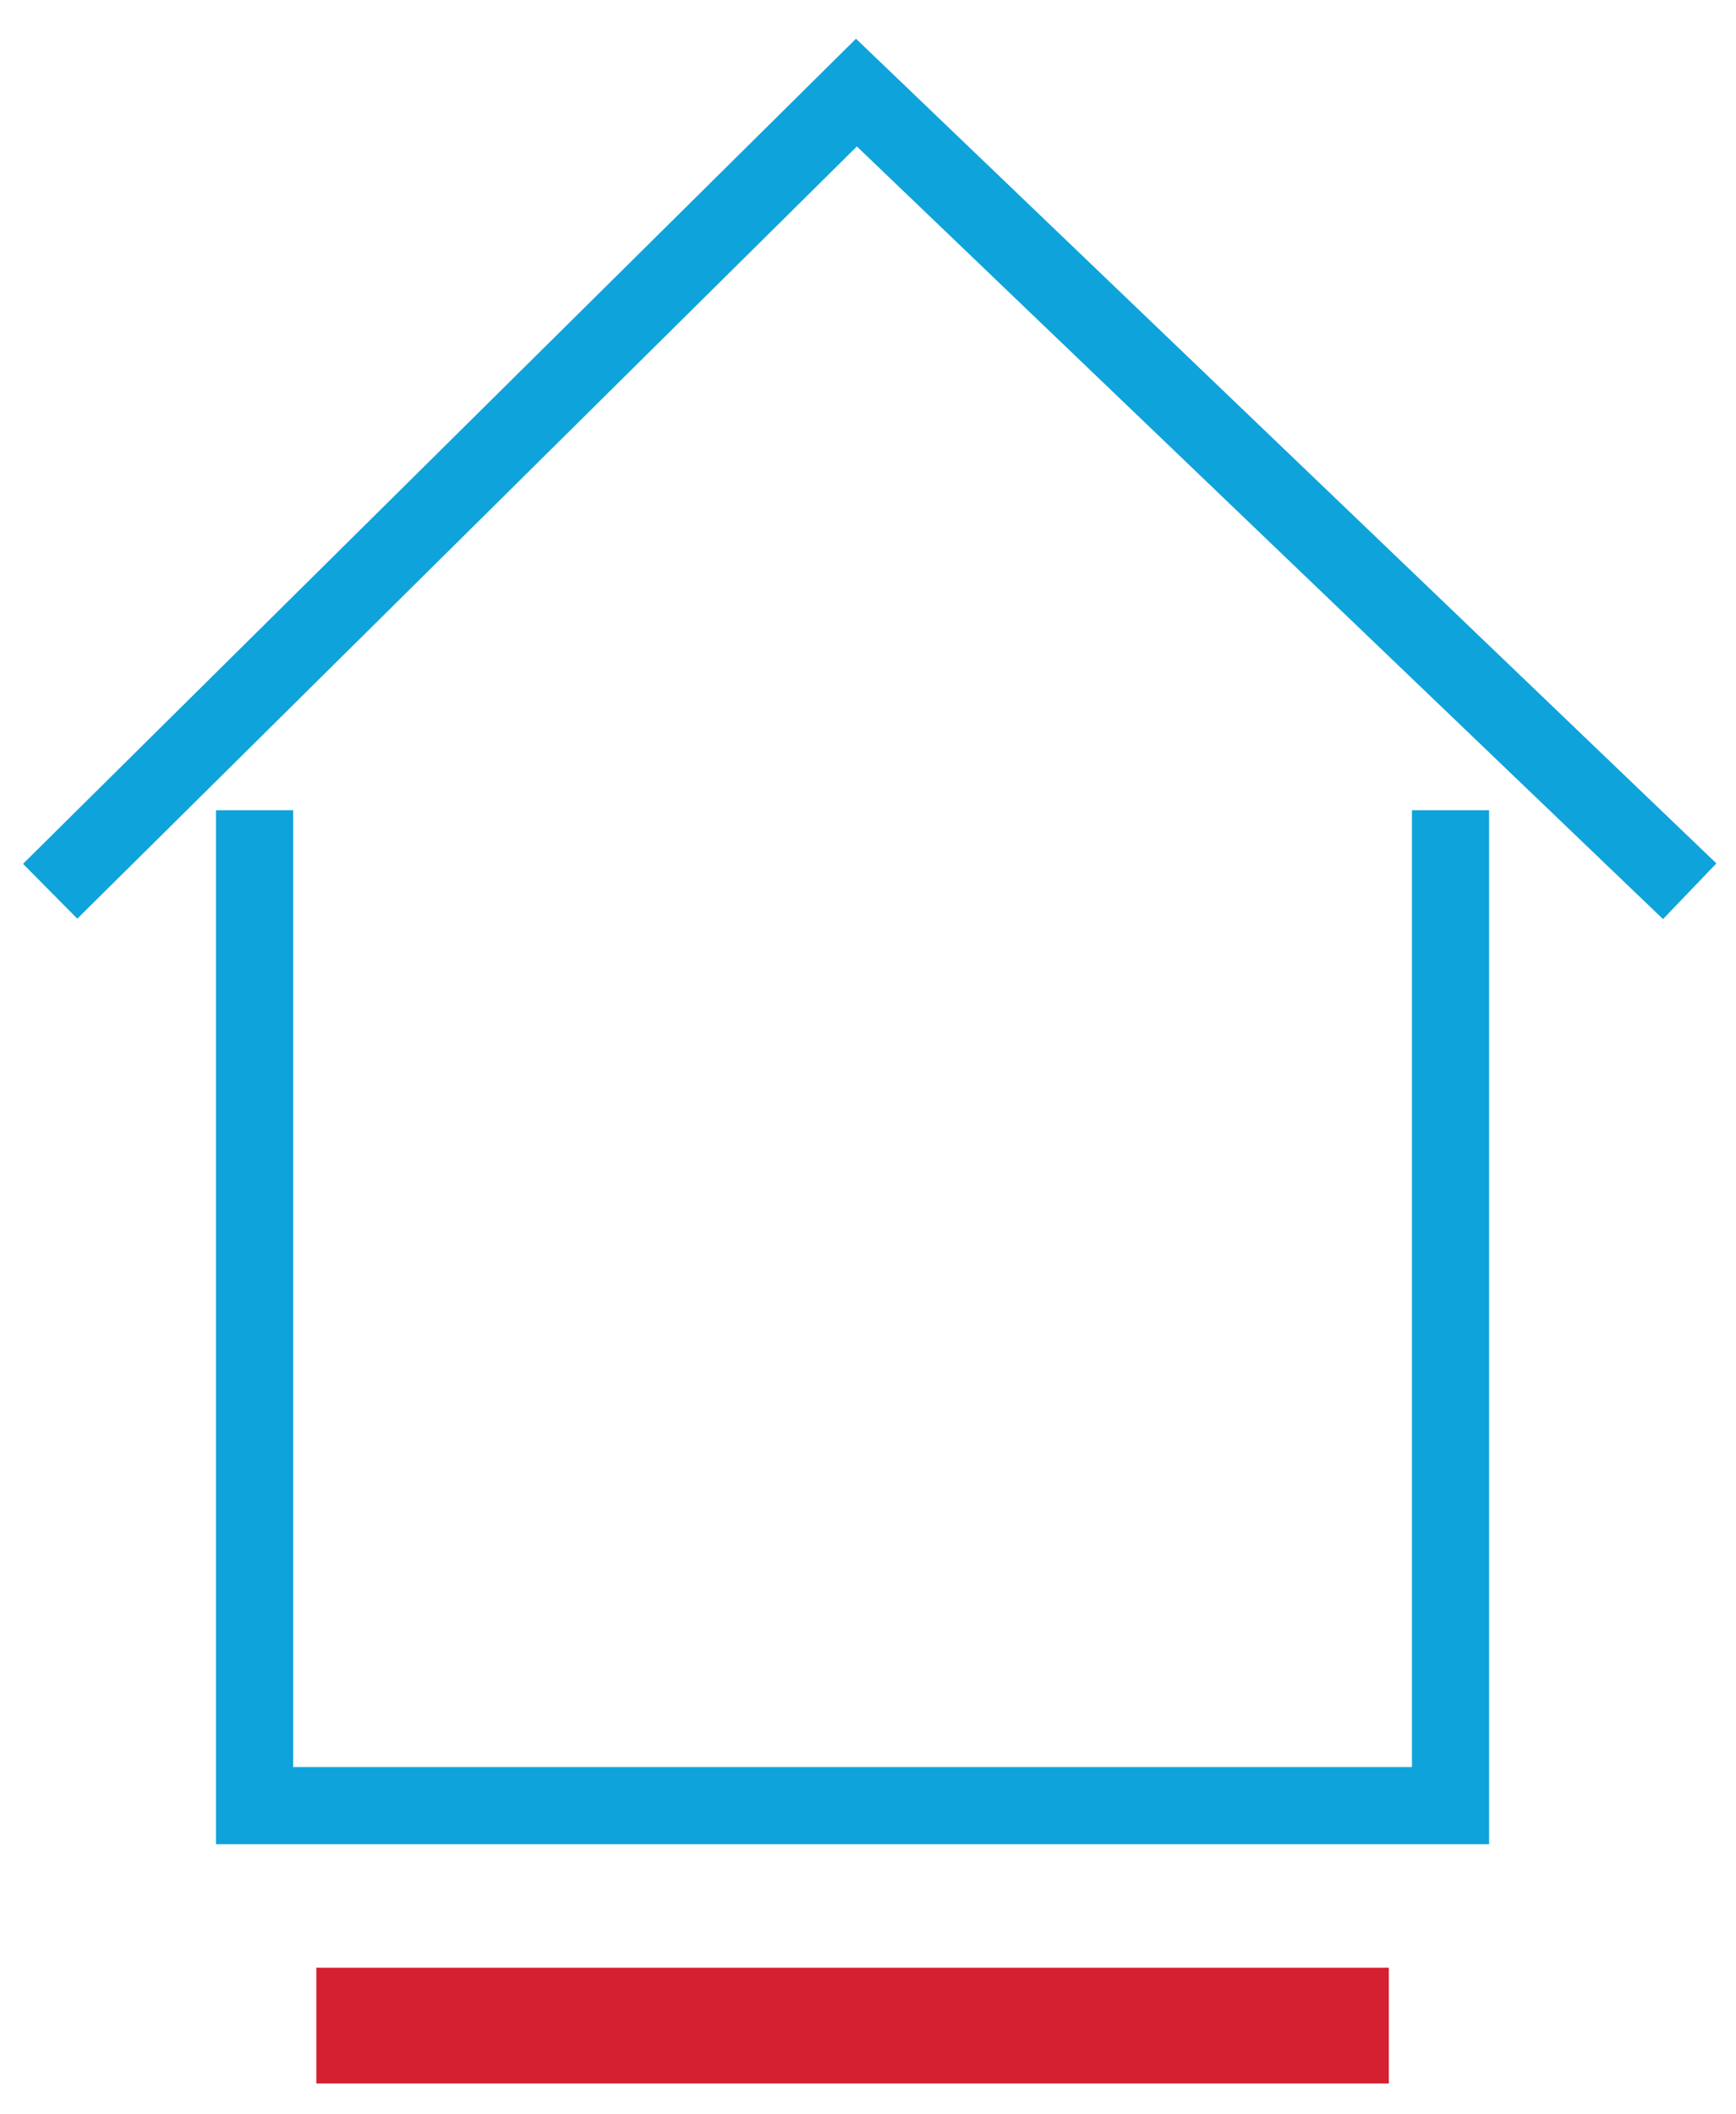
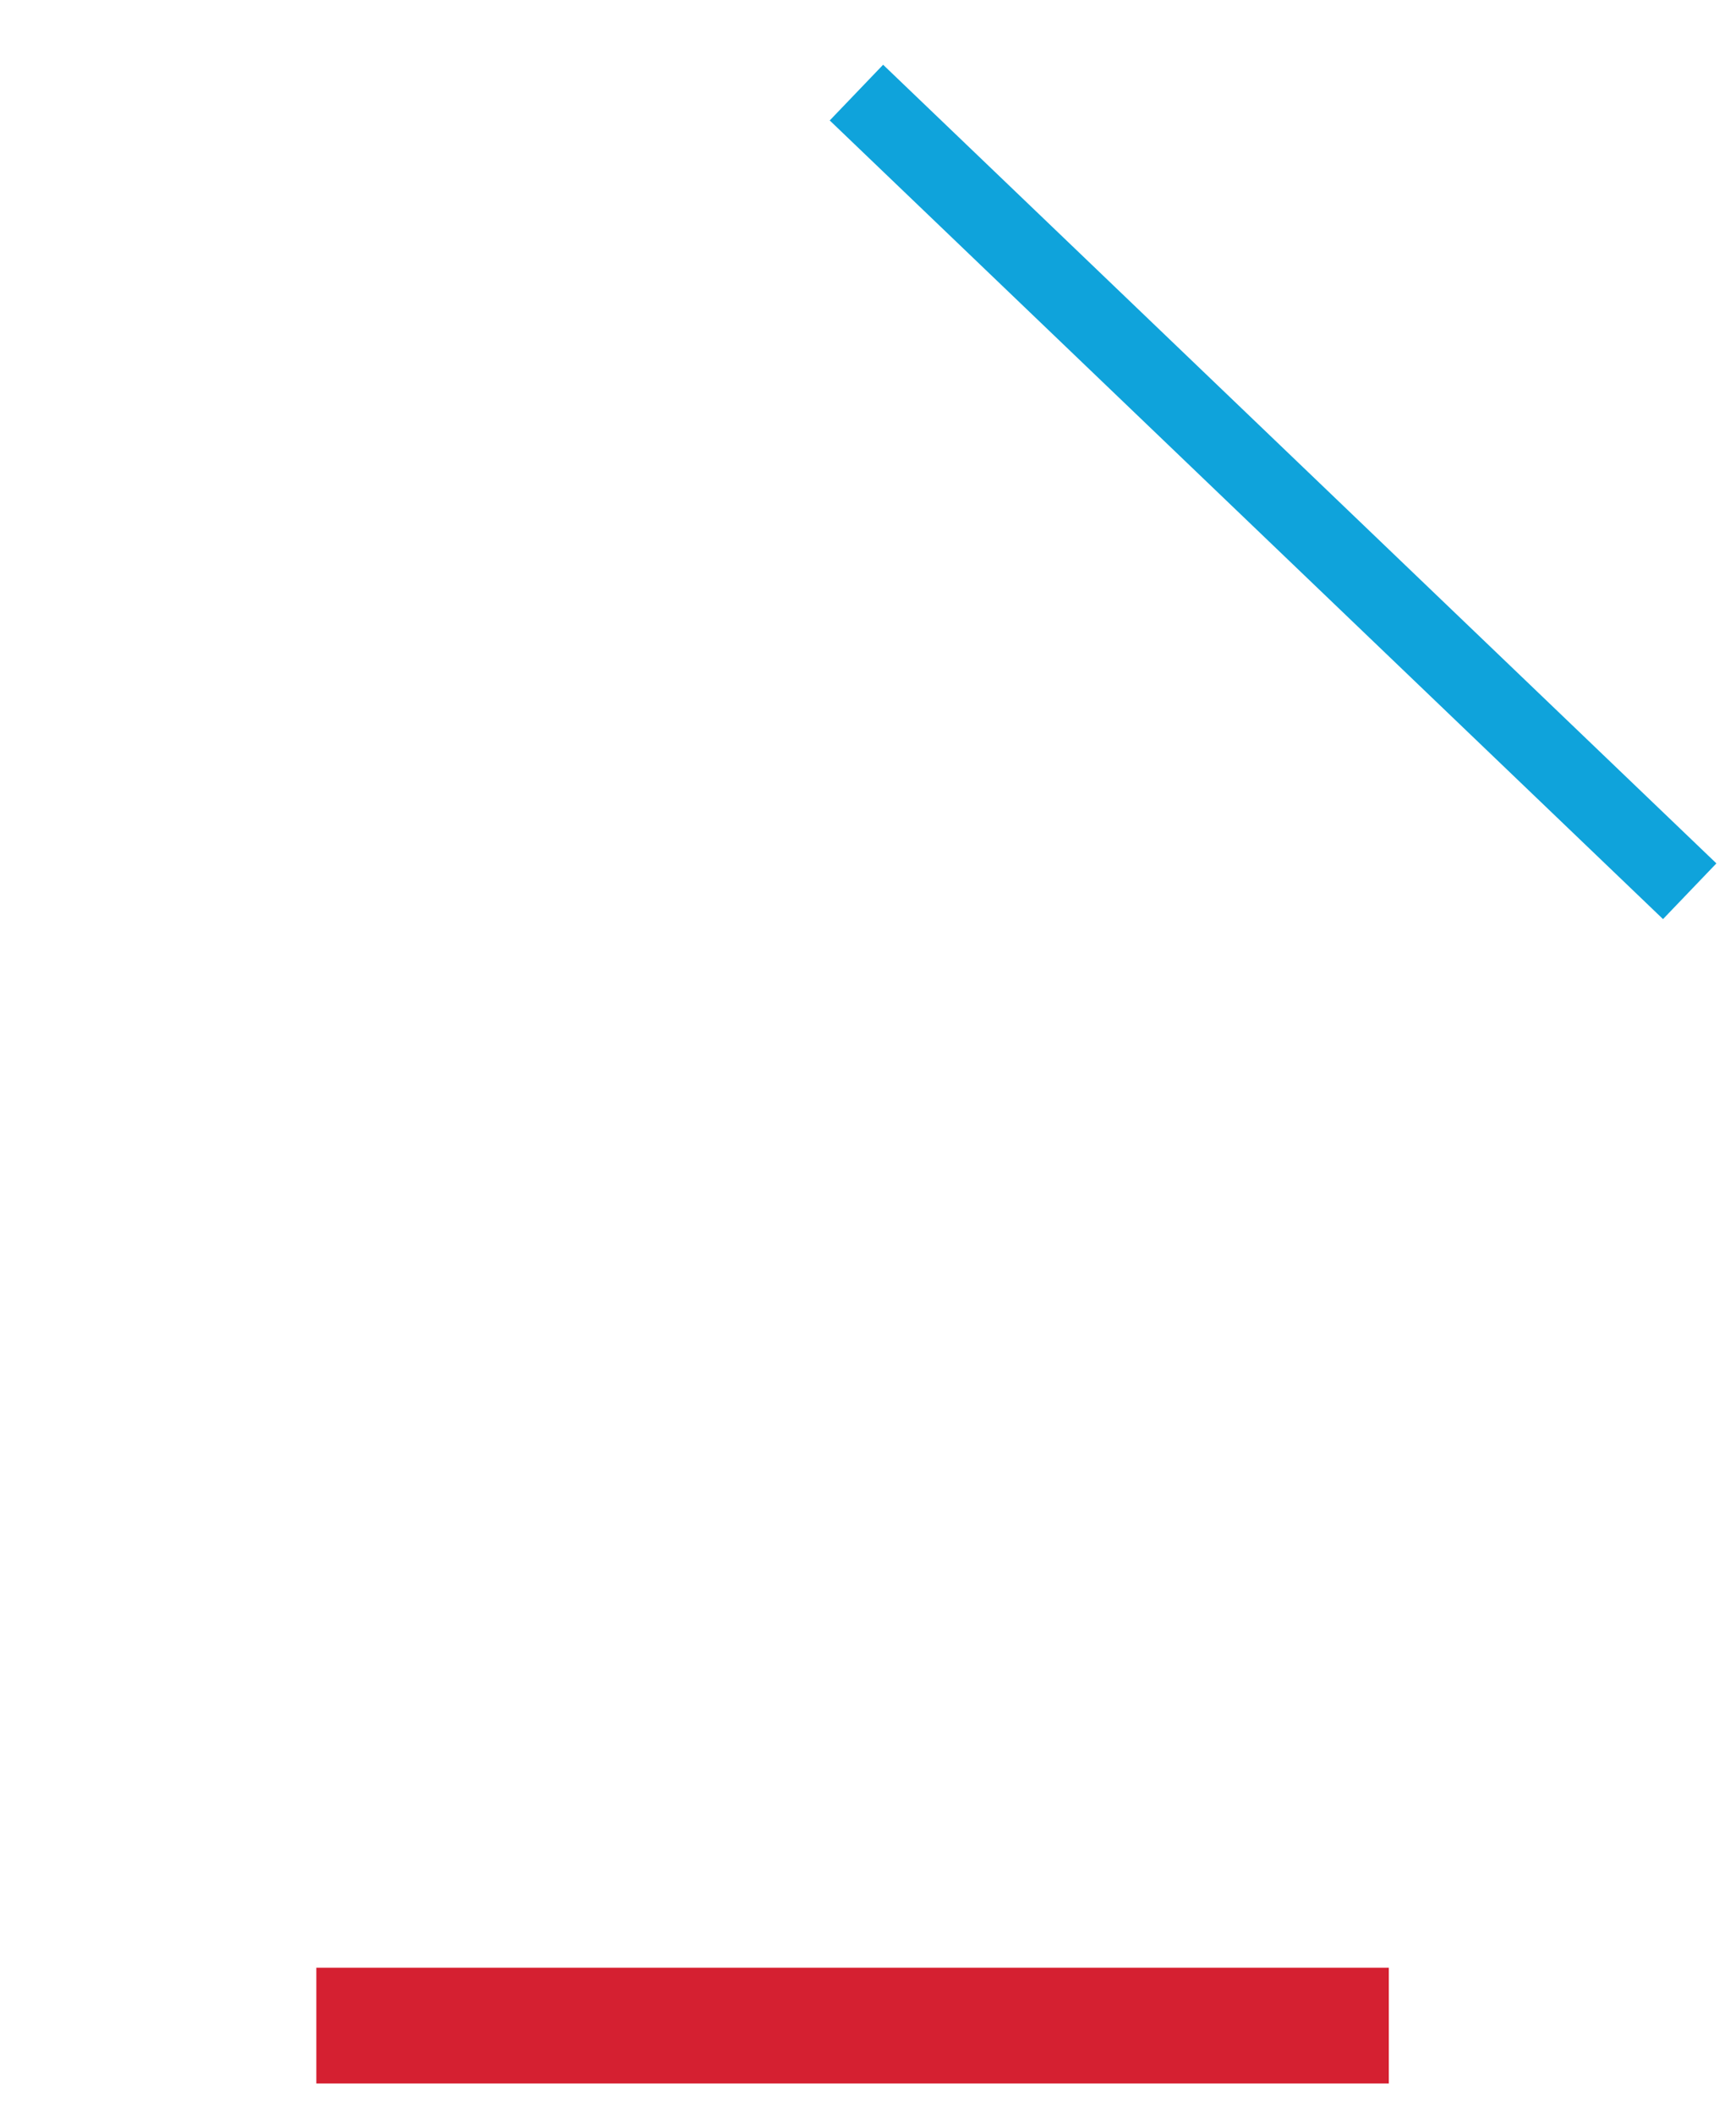
<svg xmlns="http://www.w3.org/2000/svg" version="1.1" id="Laag_1" x="0px" y="0px" viewBox="0 0 45 54.8" style="enable-background:new 0 0 45 54.8;" xml:space="preserve">
  <style type="text/css">
	.st0{fill:none;stroke:#0FA3DB;stroke-width:2;}
	.st1{fill:none;stroke:#D52031;stroke-width:3;}
</style>
  <g>
    <g id="Group_1" transform="translate(23 22)">
-       <path id="Path_2" class="st0" d="M14.6-1v25.8h-31V-1" />
-       <path id="Path_3" class="st0" d="M20.8,1.1L-0.8-19.6L-21.7,1.1" />
+       <path id="Path_3" class="st0" d="M20.8,1.1L-0.8-19.6" />
      <path id="Path_4" class="st1" d="M-14.8,30.5H13" />
    </g>
  </g>
</svg>